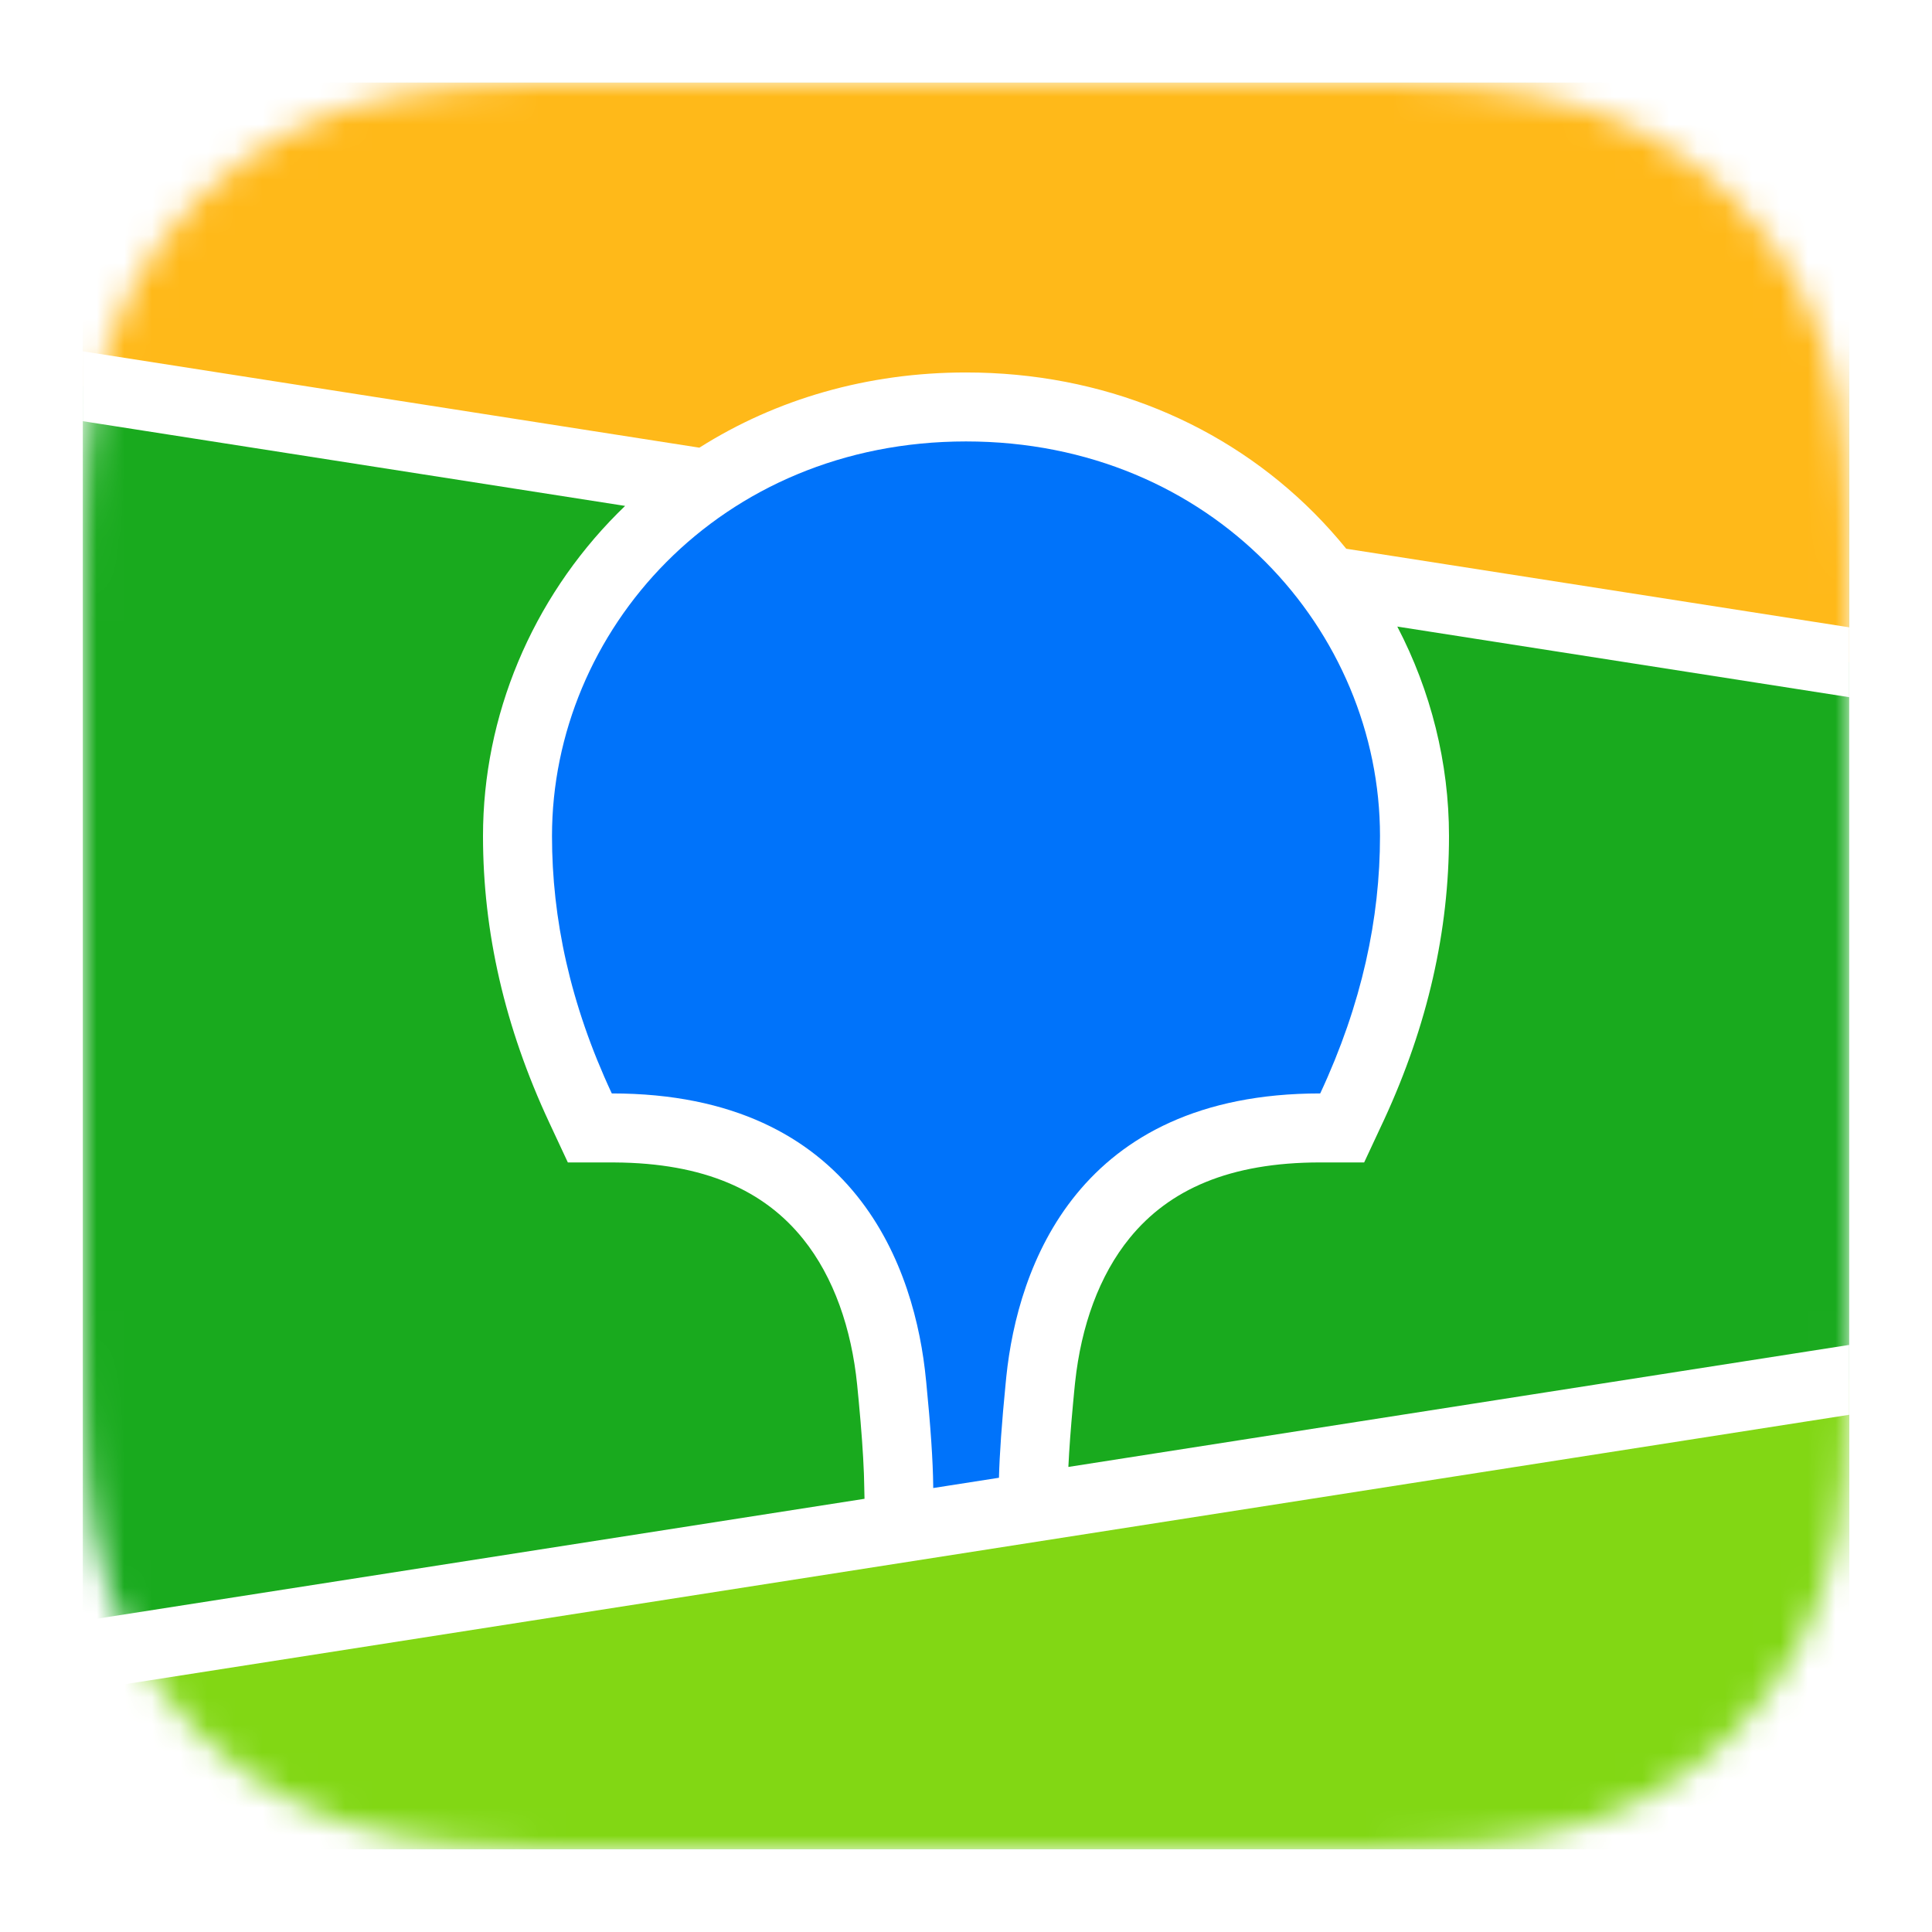
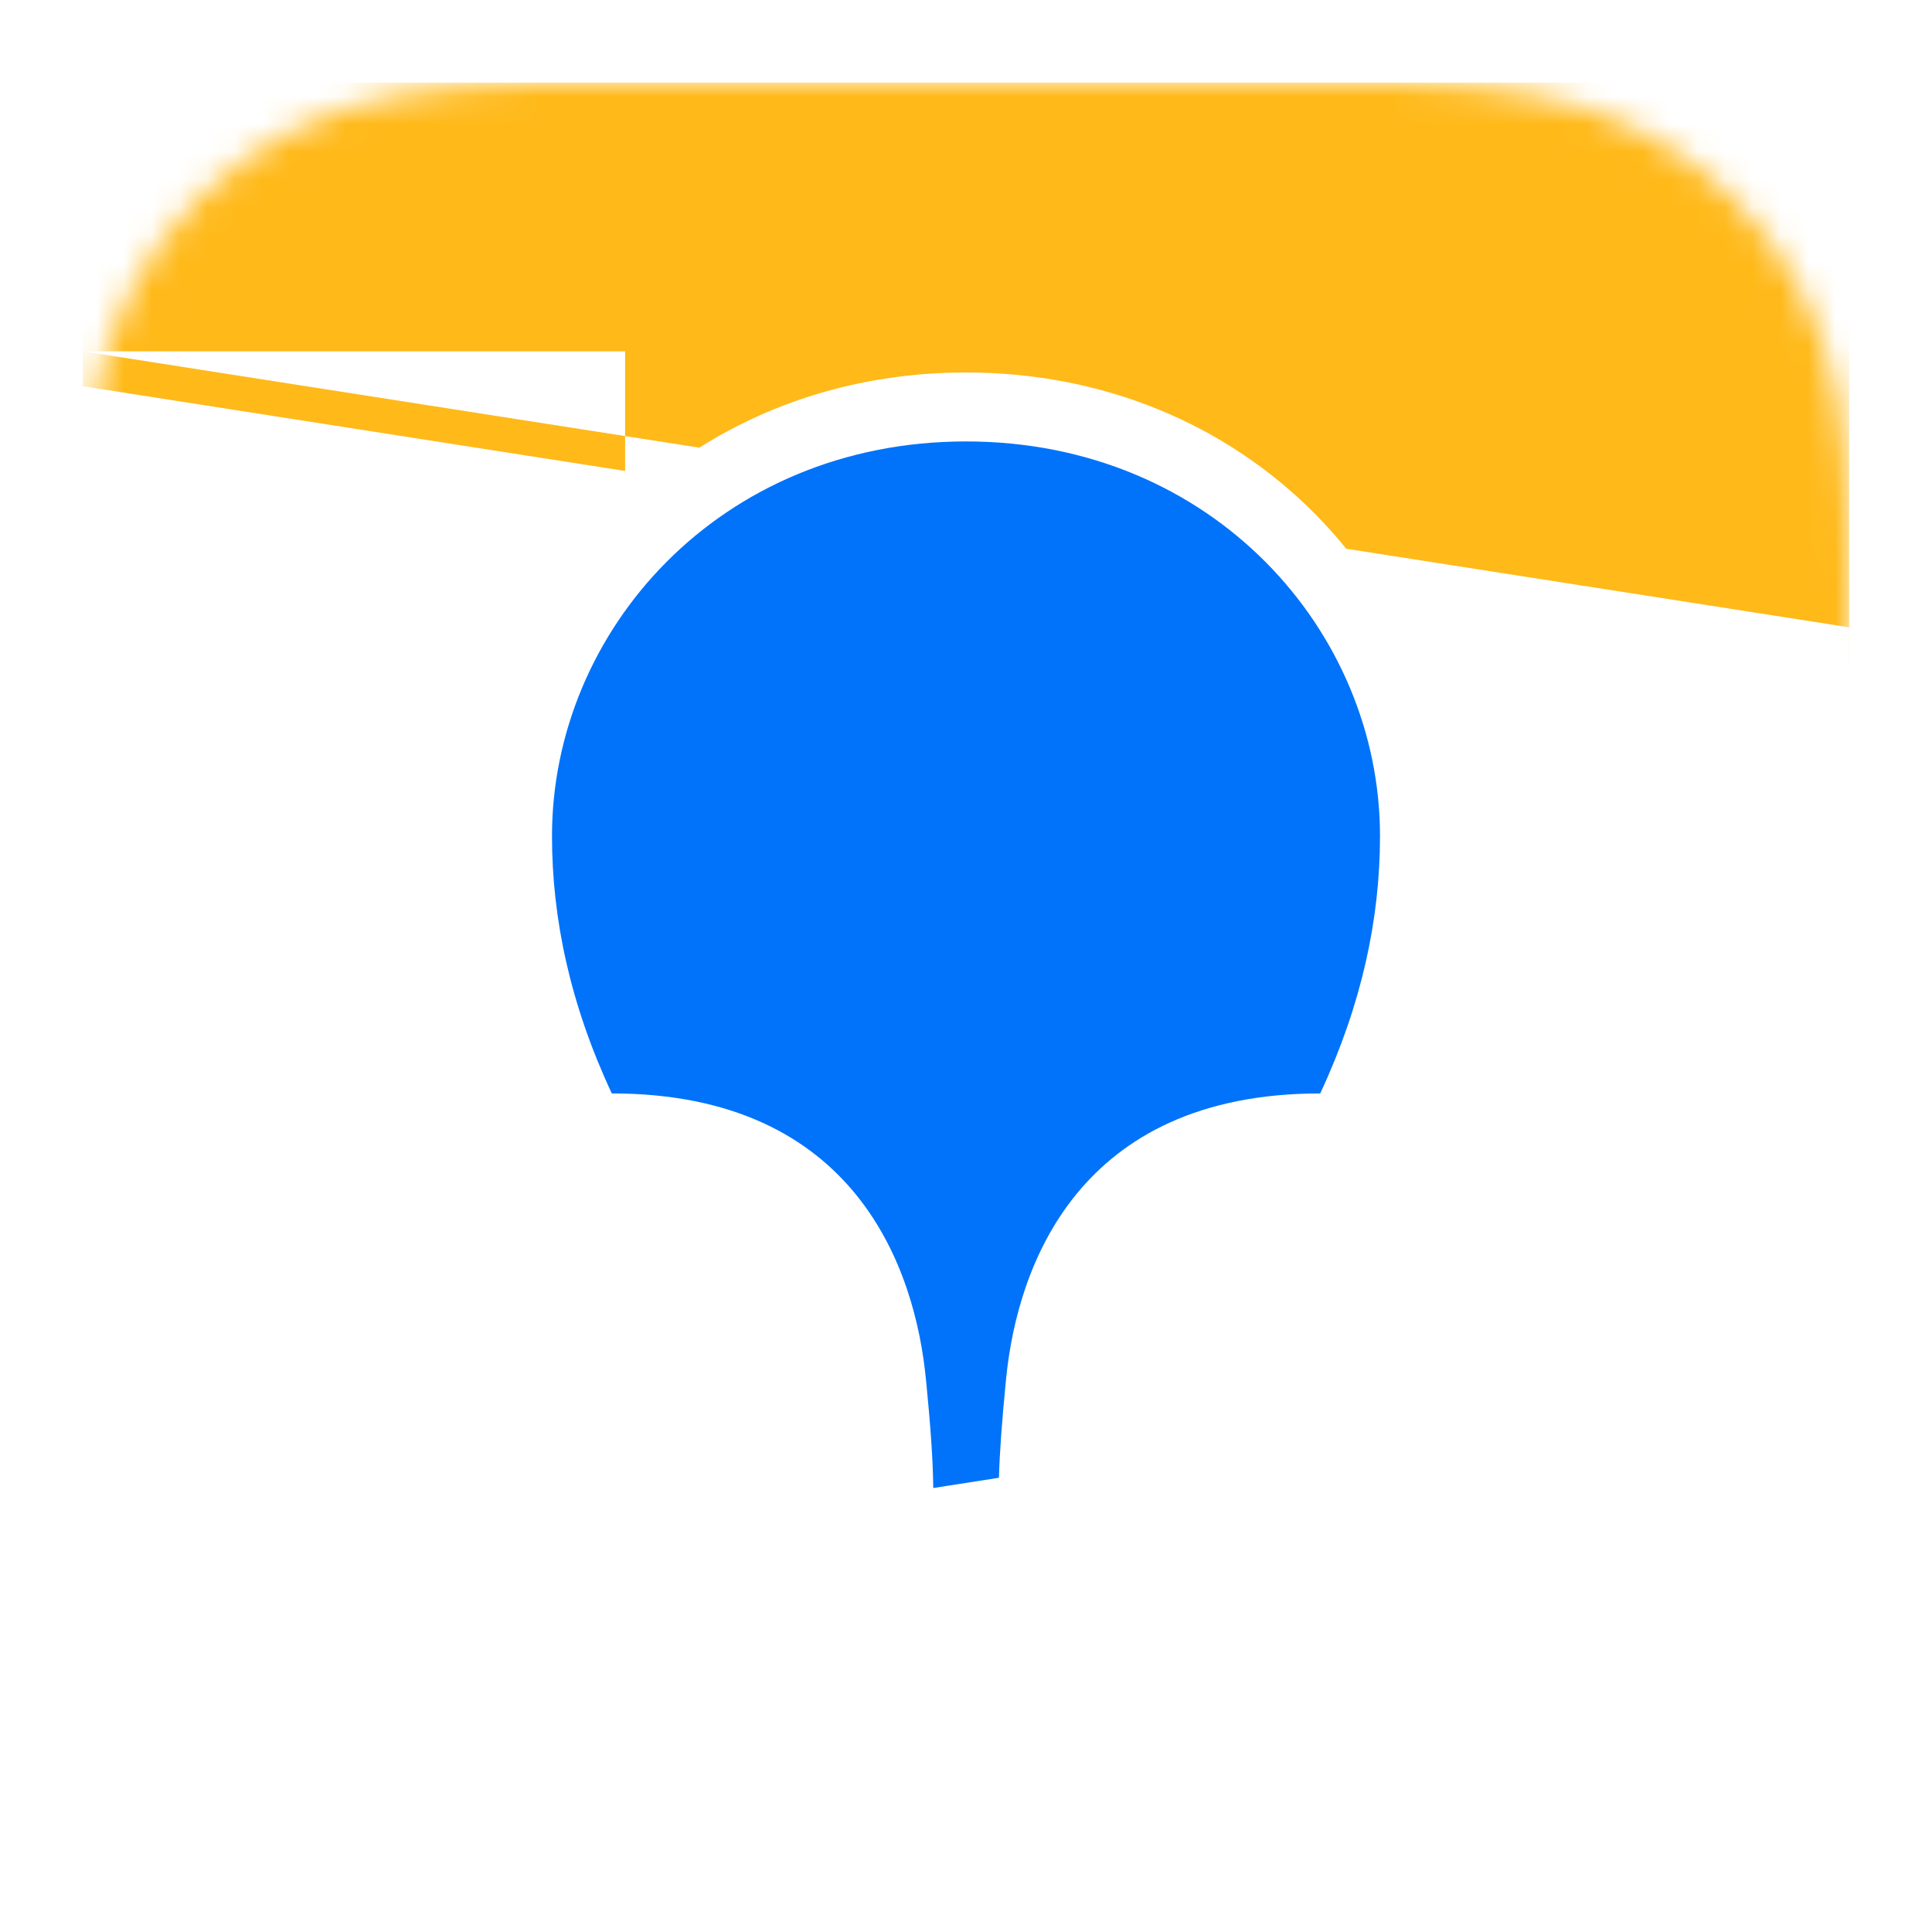
<svg xmlns="http://www.w3.org/2000/svg" width="70" height="70" viewBox="0 0 70 70" fill="none">
  <rect width="70" height="70" fill="white" />
  <mask id="mask0_536_507" style="mask-type:alpha" maskUnits="userSpaceOnUse" x="3" y="3" width="64" height="64">
    <path fill-rule="evenodd" clip-rule="evenodd" d="M18.906 3.028L21.643 3L50.126 3.011C50.558 3.015 50.827 3.021 51.095 3.028C52.508 3.066 53.932 3.148 55.328 3.396C56.746 3.648 58.065 4.059 59.352 4.707C60.617 5.344 61.775 6.175 62.779 7.169C63.783 8.16 64.624 9.305 65.268 10.556C65.925 11.83 66.34 13.133 66.594 14.534C66.845 15.915 66.929 17.323 66.966 18.719C66.984 19.36 66.992 20 66.996 20.642L66.999 21.783L67 47.065C67 47.826 67 48.587 66.996 49.349C66.992 49.99 66.984 50.63 66.966 51.271C66.929 52.666 66.845 54.075 66.594 55.455C66.34 56.856 65.925 58.16 65.268 59.434C64.624 60.684 63.783 61.829 62.779 62.822C61.775 63.814 60.617 64.646 59.352 65.283C58.065 65.931 56.746 66.342 55.328 66.594C53.932 66.842 52.508 66.924 51.095 66.962L46.841 66.995L19.874 66.979C19.442 66.975 19.174 66.969 18.906 66.962C17.494 66.924 16.069 66.842 14.673 66.594C13.255 66.342 11.937 65.931 10.649 65.283C9.383 64.646 8.226 63.814 7.222 62.822C6.218 61.829 5.377 60.684 4.732 59.434C4.076 58.16 3.661 56.856 3.406 55.455C3.155 54.075 3.072 52.666 3.035 51.271C3.017 50.63 3.009 49.99 3.006 49.349L3.001 48.207L3 22.925C3 22.164 3 21.402 3.006 20.642C3.009 20 3.017 19.36 3.035 18.719C3.072 17.323 3.155 15.915 3.406 14.534C3.661 13.133 4.076 11.83 4.732 10.556C5.377 9.305 6.218 8.16 7.222 7.169C8.226 6.175 9.383 5.344 10.649 4.707C11.937 4.059 13.255 3.648 14.673 3.396C16.069 3.148 17.494 3.066 18.906 3.028Z" fill="white" />
  </mask>
  <g mask="url(#mask0_536_507)">
-     <path d="M67 2.994H3V66.994H67V2.994Z" fill="#19AA1E" />
    <path fill-rule="evenodd" clip-rule="evenodd" d="M3 2.994H67V23.994L3 13.994V2.994Z" fill="#FFB919" />
-     <path fill-rule="evenodd" clip-rule="evenodd" d="M3 59.994L67 49.994V66.994H3V59.994Z" fill="#82D714" />
-     <path fill-rule="evenodd" clip-rule="evenodd" d="M3 12.729L25.34 16.22C28.121 14.46 31.429 13.495 35 13.495C39.946 13.495 44.388 15.346 47.623 18.597C48.031 19.008 48.416 19.437 48.777 19.882L67 22.729V25.26L50.627 22.702C51.844 25.036 52.5 27.637 52.5 30.291C52.5 33.719 51.733 37.138 50.148 40.571L50.099 40.675L49.426 42.117H47.834C44.546 42.117 42.365 43.101 40.94 44.844C39.82 46.212 39.172 48.057 38.955 50.07L38.948 50.133L38.916 50.454L38.903 50.594L38.877 50.868C38.794 51.767 38.738 52.529 38.709 53.15L67 48.729V51.26L3 61.26V58.729L31.323 54.304L31.31 53.736L31.306 53.576L31.304 53.494L31.3 53.367C31.274 52.678 31.211 51.795 31.11 50.725L31.09 50.522L31.056 50.171C30.852 48.147 30.215 46.279 29.098 44.89C27.687 43.135 25.526 42.137 22.265 42.118L22.166 42.117H20.574L19.901 40.675C18.282 37.207 17.5 33.754 17.5 30.291C17.5 25.935 19.267 21.723 22.377 18.597C22.467 18.507 22.558 18.418 22.649 18.33L3 15.26V12.729Z" fill="white" />
+     <path fill-rule="evenodd" clip-rule="evenodd" d="M3 12.729L25.34 16.22C28.121 14.46 31.429 13.495 35 13.495C39.946 13.495 44.388 15.346 47.623 18.597C48.031 19.008 48.416 19.437 48.777 19.882L67 22.729V25.26L50.627 22.702C51.844 25.036 52.5 27.637 52.5 30.291C52.5 33.719 51.733 37.138 50.148 40.571L50.099 40.675L49.426 42.117H47.834C44.546 42.117 42.365 43.101 40.94 44.844C39.82 46.212 39.172 48.057 38.955 50.07L38.948 50.133L38.916 50.454L38.903 50.594L38.877 50.868C38.794 51.767 38.738 52.529 38.709 53.15L67 48.729V51.26L3 61.26V58.729L31.323 54.304L31.31 53.736L31.306 53.576L31.304 53.494L31.3 53.367C31.274 52.678 31.211 51.795 31.11 50.725L31.09 50.522L31.056 50.171C30.852 48.147 30.215 46.279 29.098 44.89C27.687 43.135 25.526 42.137 22.265 42.118L22.166 42.117H20.574L19.901 40.675C18.282 37.207 17.5 33.754 17.5 30.291C17.5 25.935 19.267 21.723 22.377 18.597C22.467 18.507 22.558 18.418 22.649 18.33V12.729Z" fill="white" />
    <path fill-rule="evenodd" clip-rule="evenodd" d="M35 15.994C43.935 15.994 50 22.871 50 30.29C50 33.269 49.35 36.368 47.834 39.617C39.042 39.617 36.872 45.913 36.461 49.875L36.435 50.139C36.296 51.553 36.216 52.687 36.194 53.542L33.812 53.914L33.812 53.837C33.803 52.941 33.718 51.683 33.558 50.065L33.55 49.994C33.172 46.041 31.047 39.617 22.166 39.617C20.65 36.368 20 33.269 20 30.29C20 22.871 26.065 15.994 35 15.994Z" fill="#0073FA" />
  </g>
</svg>